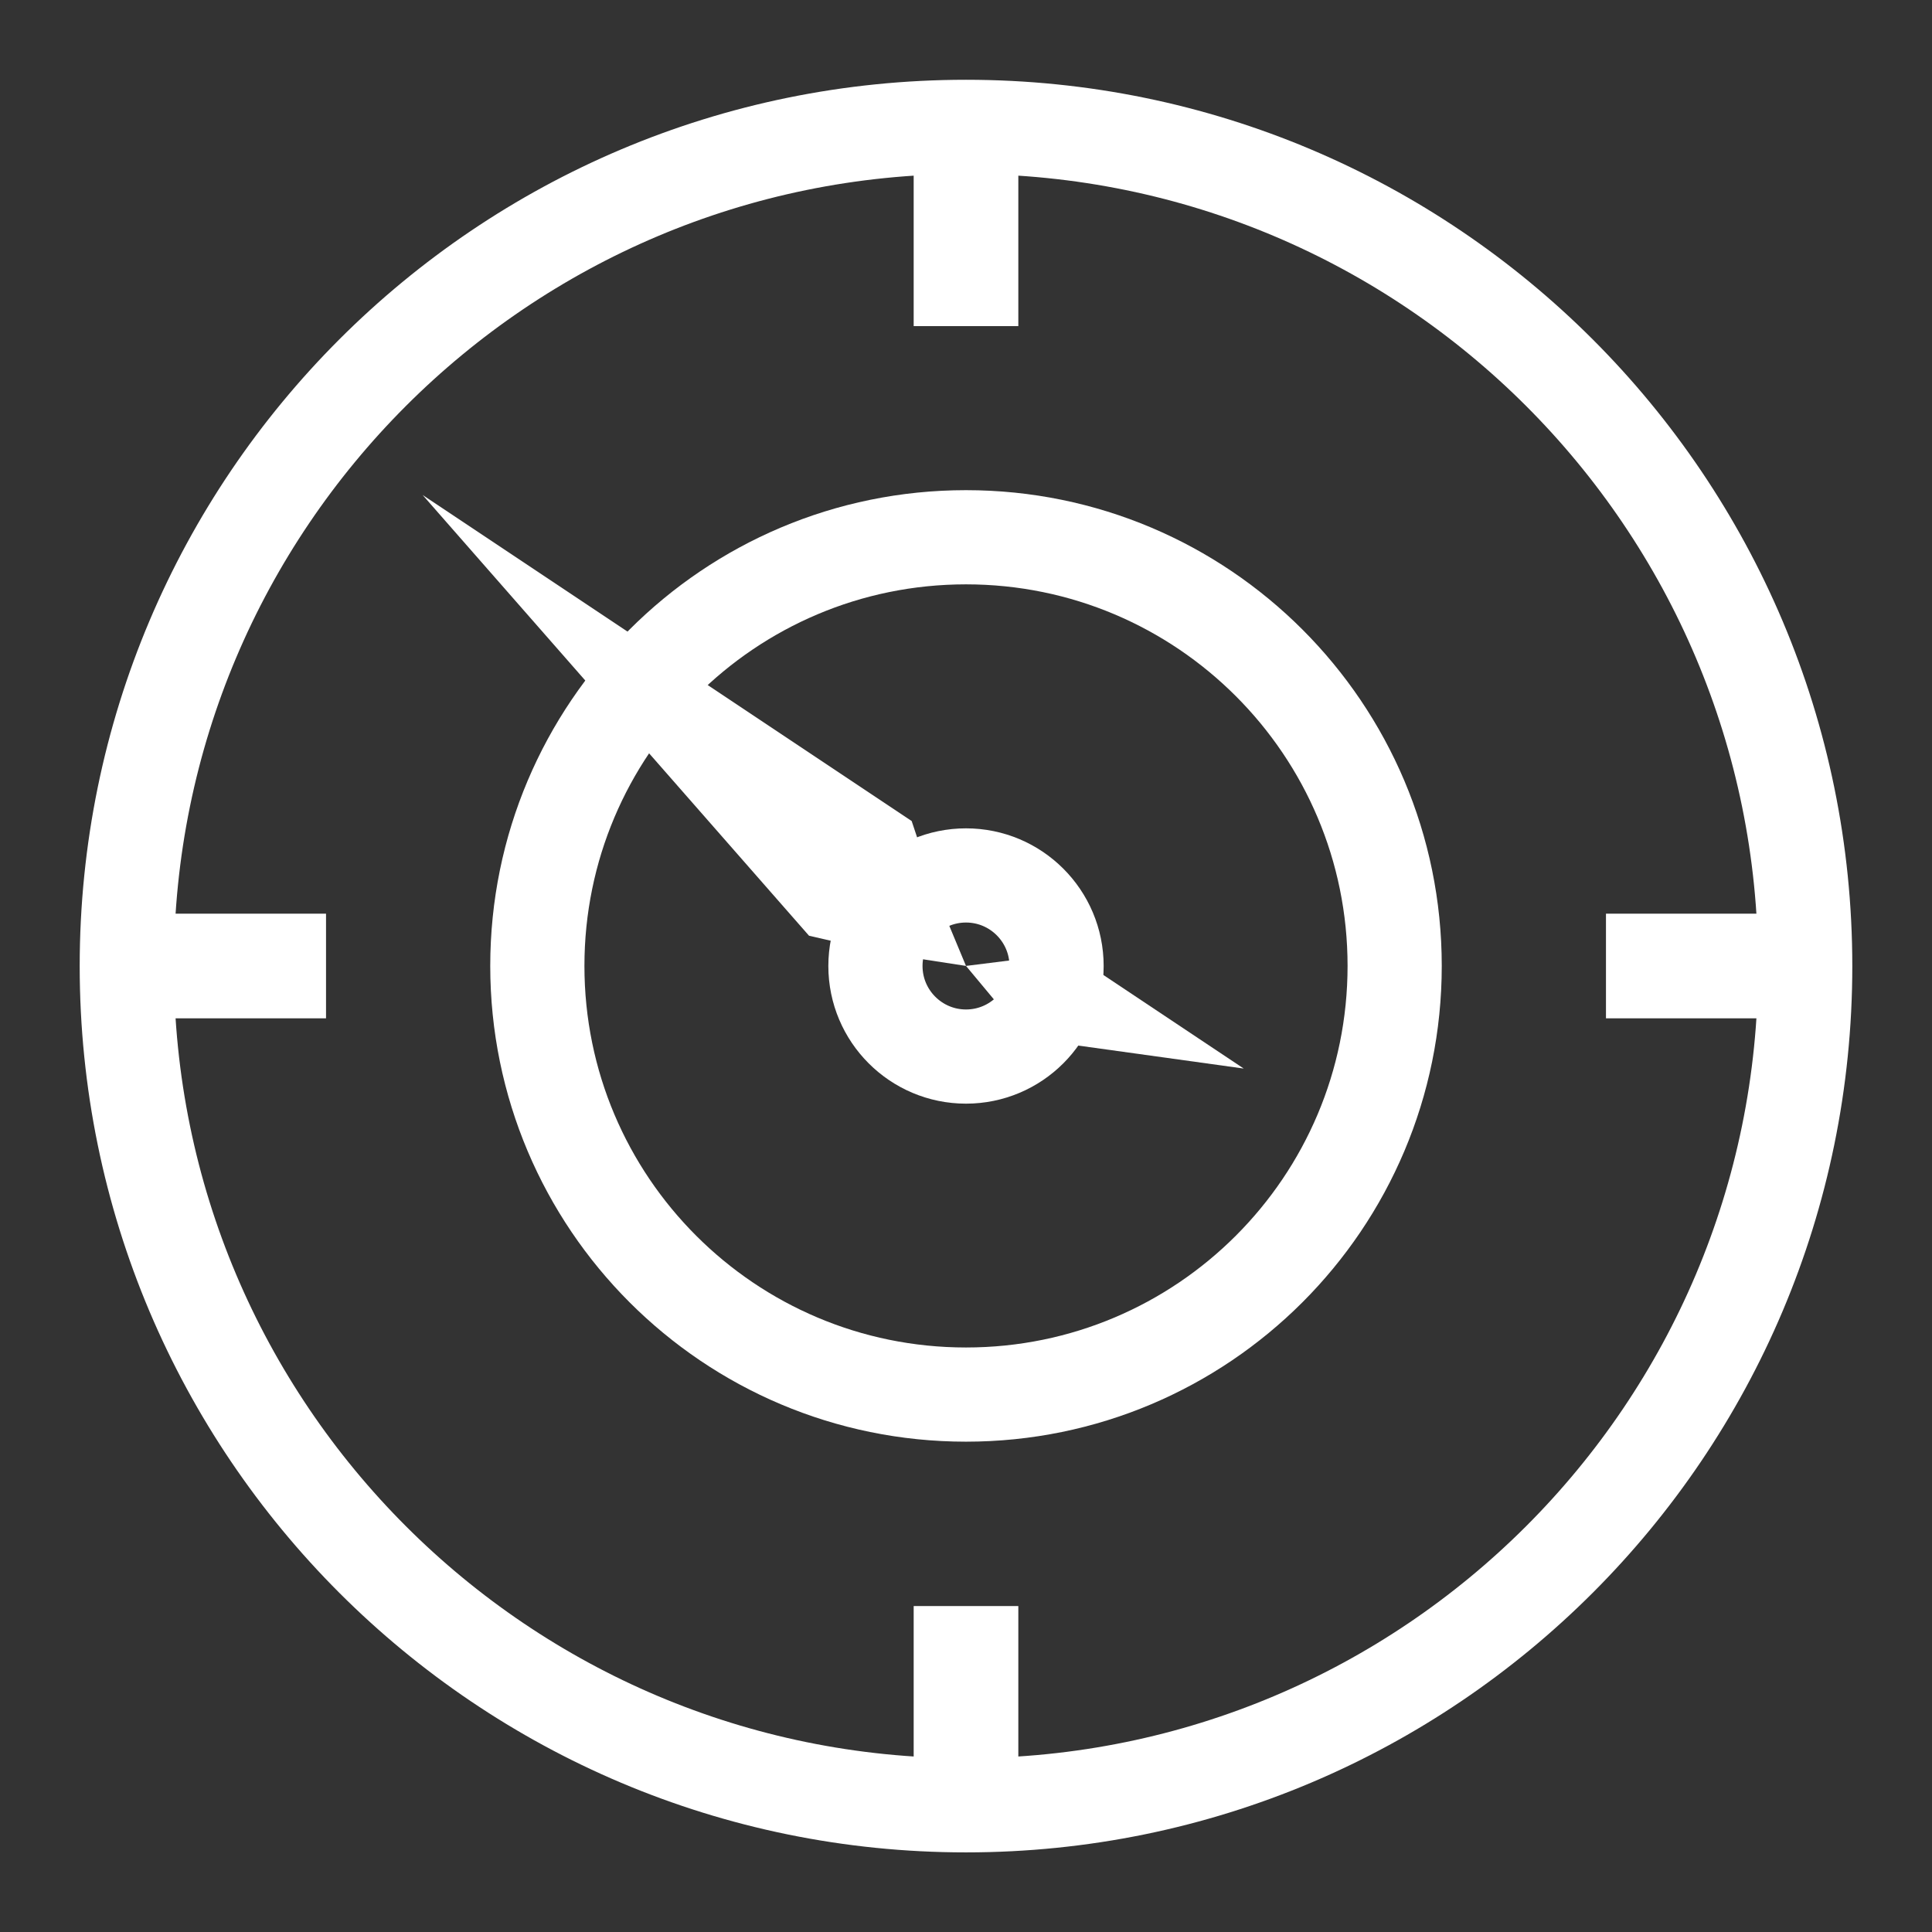
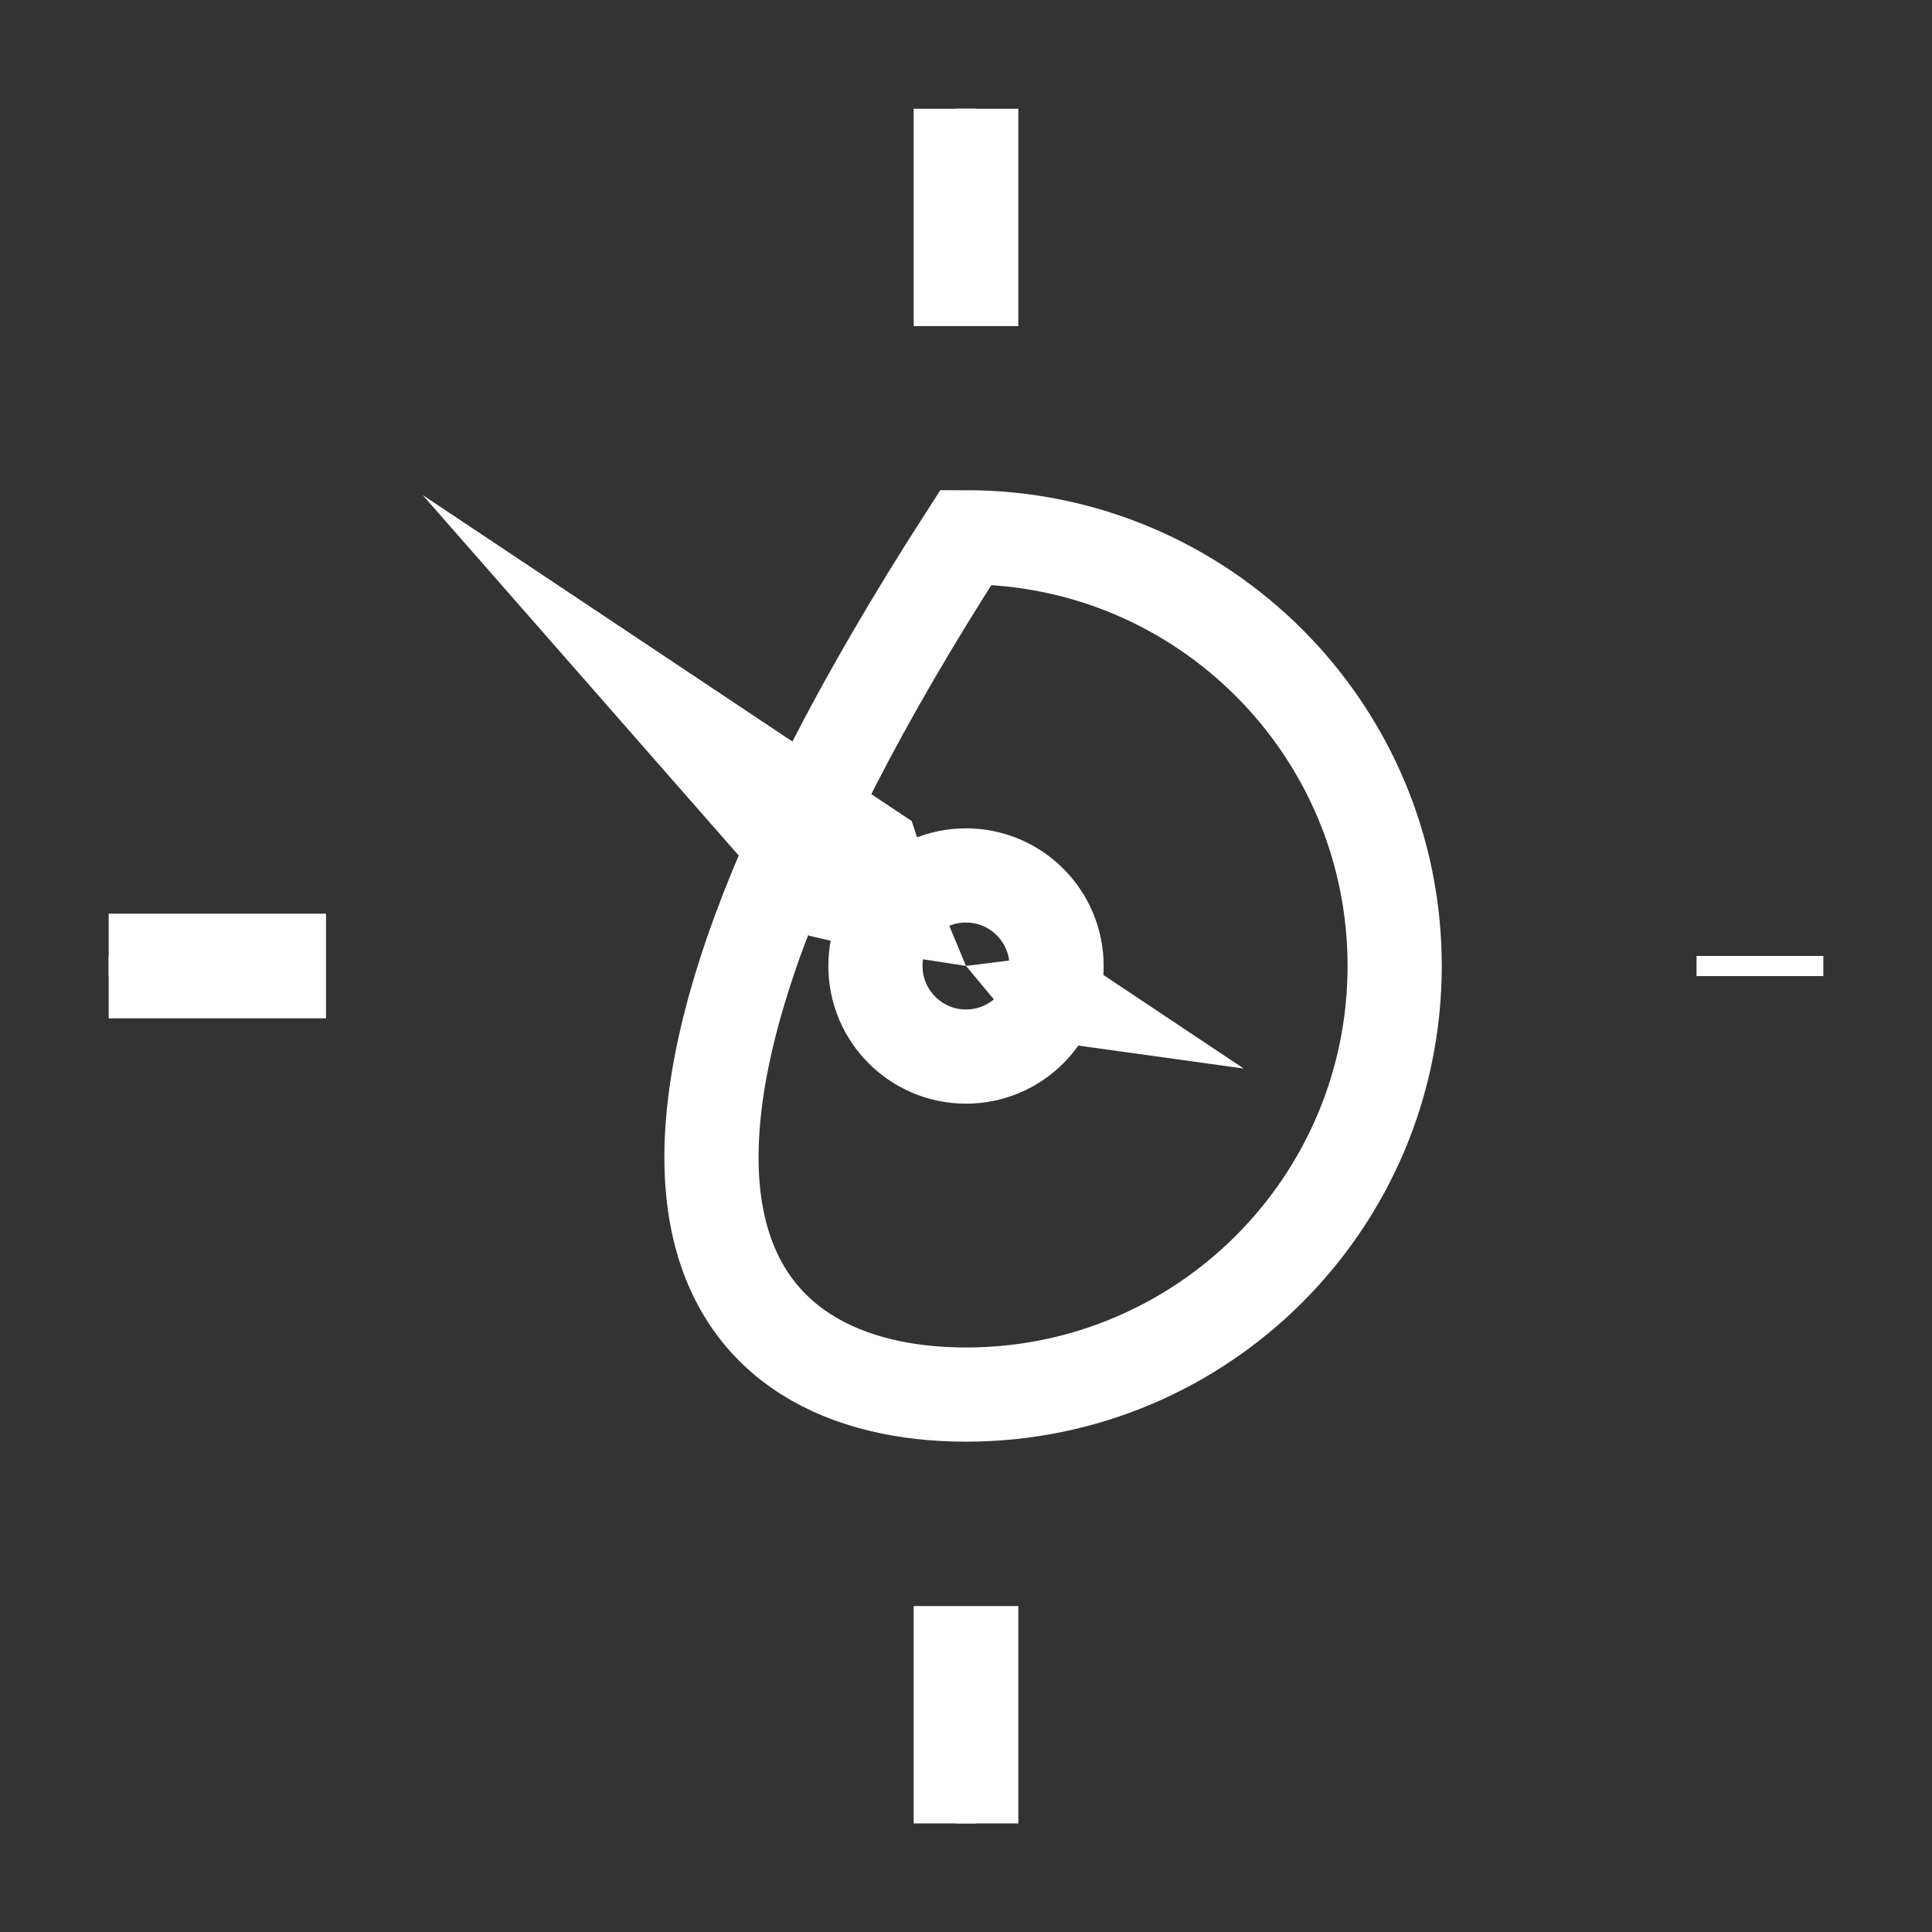
<svg xmlns="http://www.w3.org/2000/svg" width="24" height="24" viewBox="0 0 24 24" fill="none">
  <rect x="0" y="0" width="24" height="24" fill="#333333" stroke="none" />
  <g clip-path="url(#clip0_42060_25434)">
    <path d="M12 1.351V4.051" stroke="white" stroke-width="1.3" stroke-miterlimit="10" />
    <path d="M12 1.351V2.926" stroke="white" stroke-width="0.25" stroke-miterlimit="10" />
    <path d="M1.35 12H2.925" stroke="white" stroke-width="0.25" stroke-miterlimit="10" />
    <path d="M12 22.651V21.076" stroke="white" stroke-width="0.25" stroke-miterlimit="10" />
    <path d="M22.65 12H21.075" stroke="white" stroke-width="0.25" stroke-miterlimit="10" />
    <path d="M1.35 12H4.05" stroke="white" stroke-width="1.3" stroke-miterlimit="10" />
    <path d="M12 22.651V19.951" stroke="white" stroke-width="1.3" stroke-miterlimit="10" />
-     <path d="M22.65 12H19.95" stroke="white" stroke-width="1.3" stroke-miterlimit="10" />
-     <path d="M12 22.426C17.758 22.426 22.425 17.759 22.425 12.001C22.425 6.244 17.758 1.576 12 1.576C6.243 1.576 1.575 6.244 1.575 12.001C1.575 17.759 6.243 22.426 12 22.426Z" stroke="white" stroke-width="1.17" stroke-miterlimit="10" />
-     <path d="M12 17.324C14.941 17.324 17.325 14.94 17.325 11.999C17.325 9.058 14.941 6.674 12 6.674C9.059 6.674 6.675 9.058 6.675 11.999C6.675 14.94 9.059 17.324 12 17.324Z" stroke="white" stroke-width="1.17" stroke-miterlimit="10" />
+     <path d="M12 17.324C14.941 17.324 17.325 14.94 17.325 11.999C17.325 9.058 14.941 6.674 12 6.674C6.675 14.94 9.059 17.324 12 17.324Z" stroke="white" stroke-width="1.17" stroke-miterlimit="10" />
    <path d="M12 13.125C12.621 13.125 13.125 12.621 13.125 12C13.125 11.379 12.621 10.875 12 10.875C11.379 10.875 10.875 11.379 10.875 12C10.875 12.621 11.379 13.125 12 13.125Z" stroke="white" stroke-width="1.17" stroke-miterlimit="10" />
    <path d="M12 11.999L11.025 11.849L10.05 11.624L5.25 6.149L11.325 10.199L11.625 11.099L12 11.999Z" fill="white" />
    <path d="M12 11.999L12.6 11.924L13.2 11.774L15.45 13.274L12.75 12.899L12.375 12.449L12 11.999Z" fill="white" />
  </g>
  <defs>
    <clipPath id="clip0_42060_25434">
      <rect width="24" height="24" fill="white" />
    </clipPath>
  </defs>
</svg>